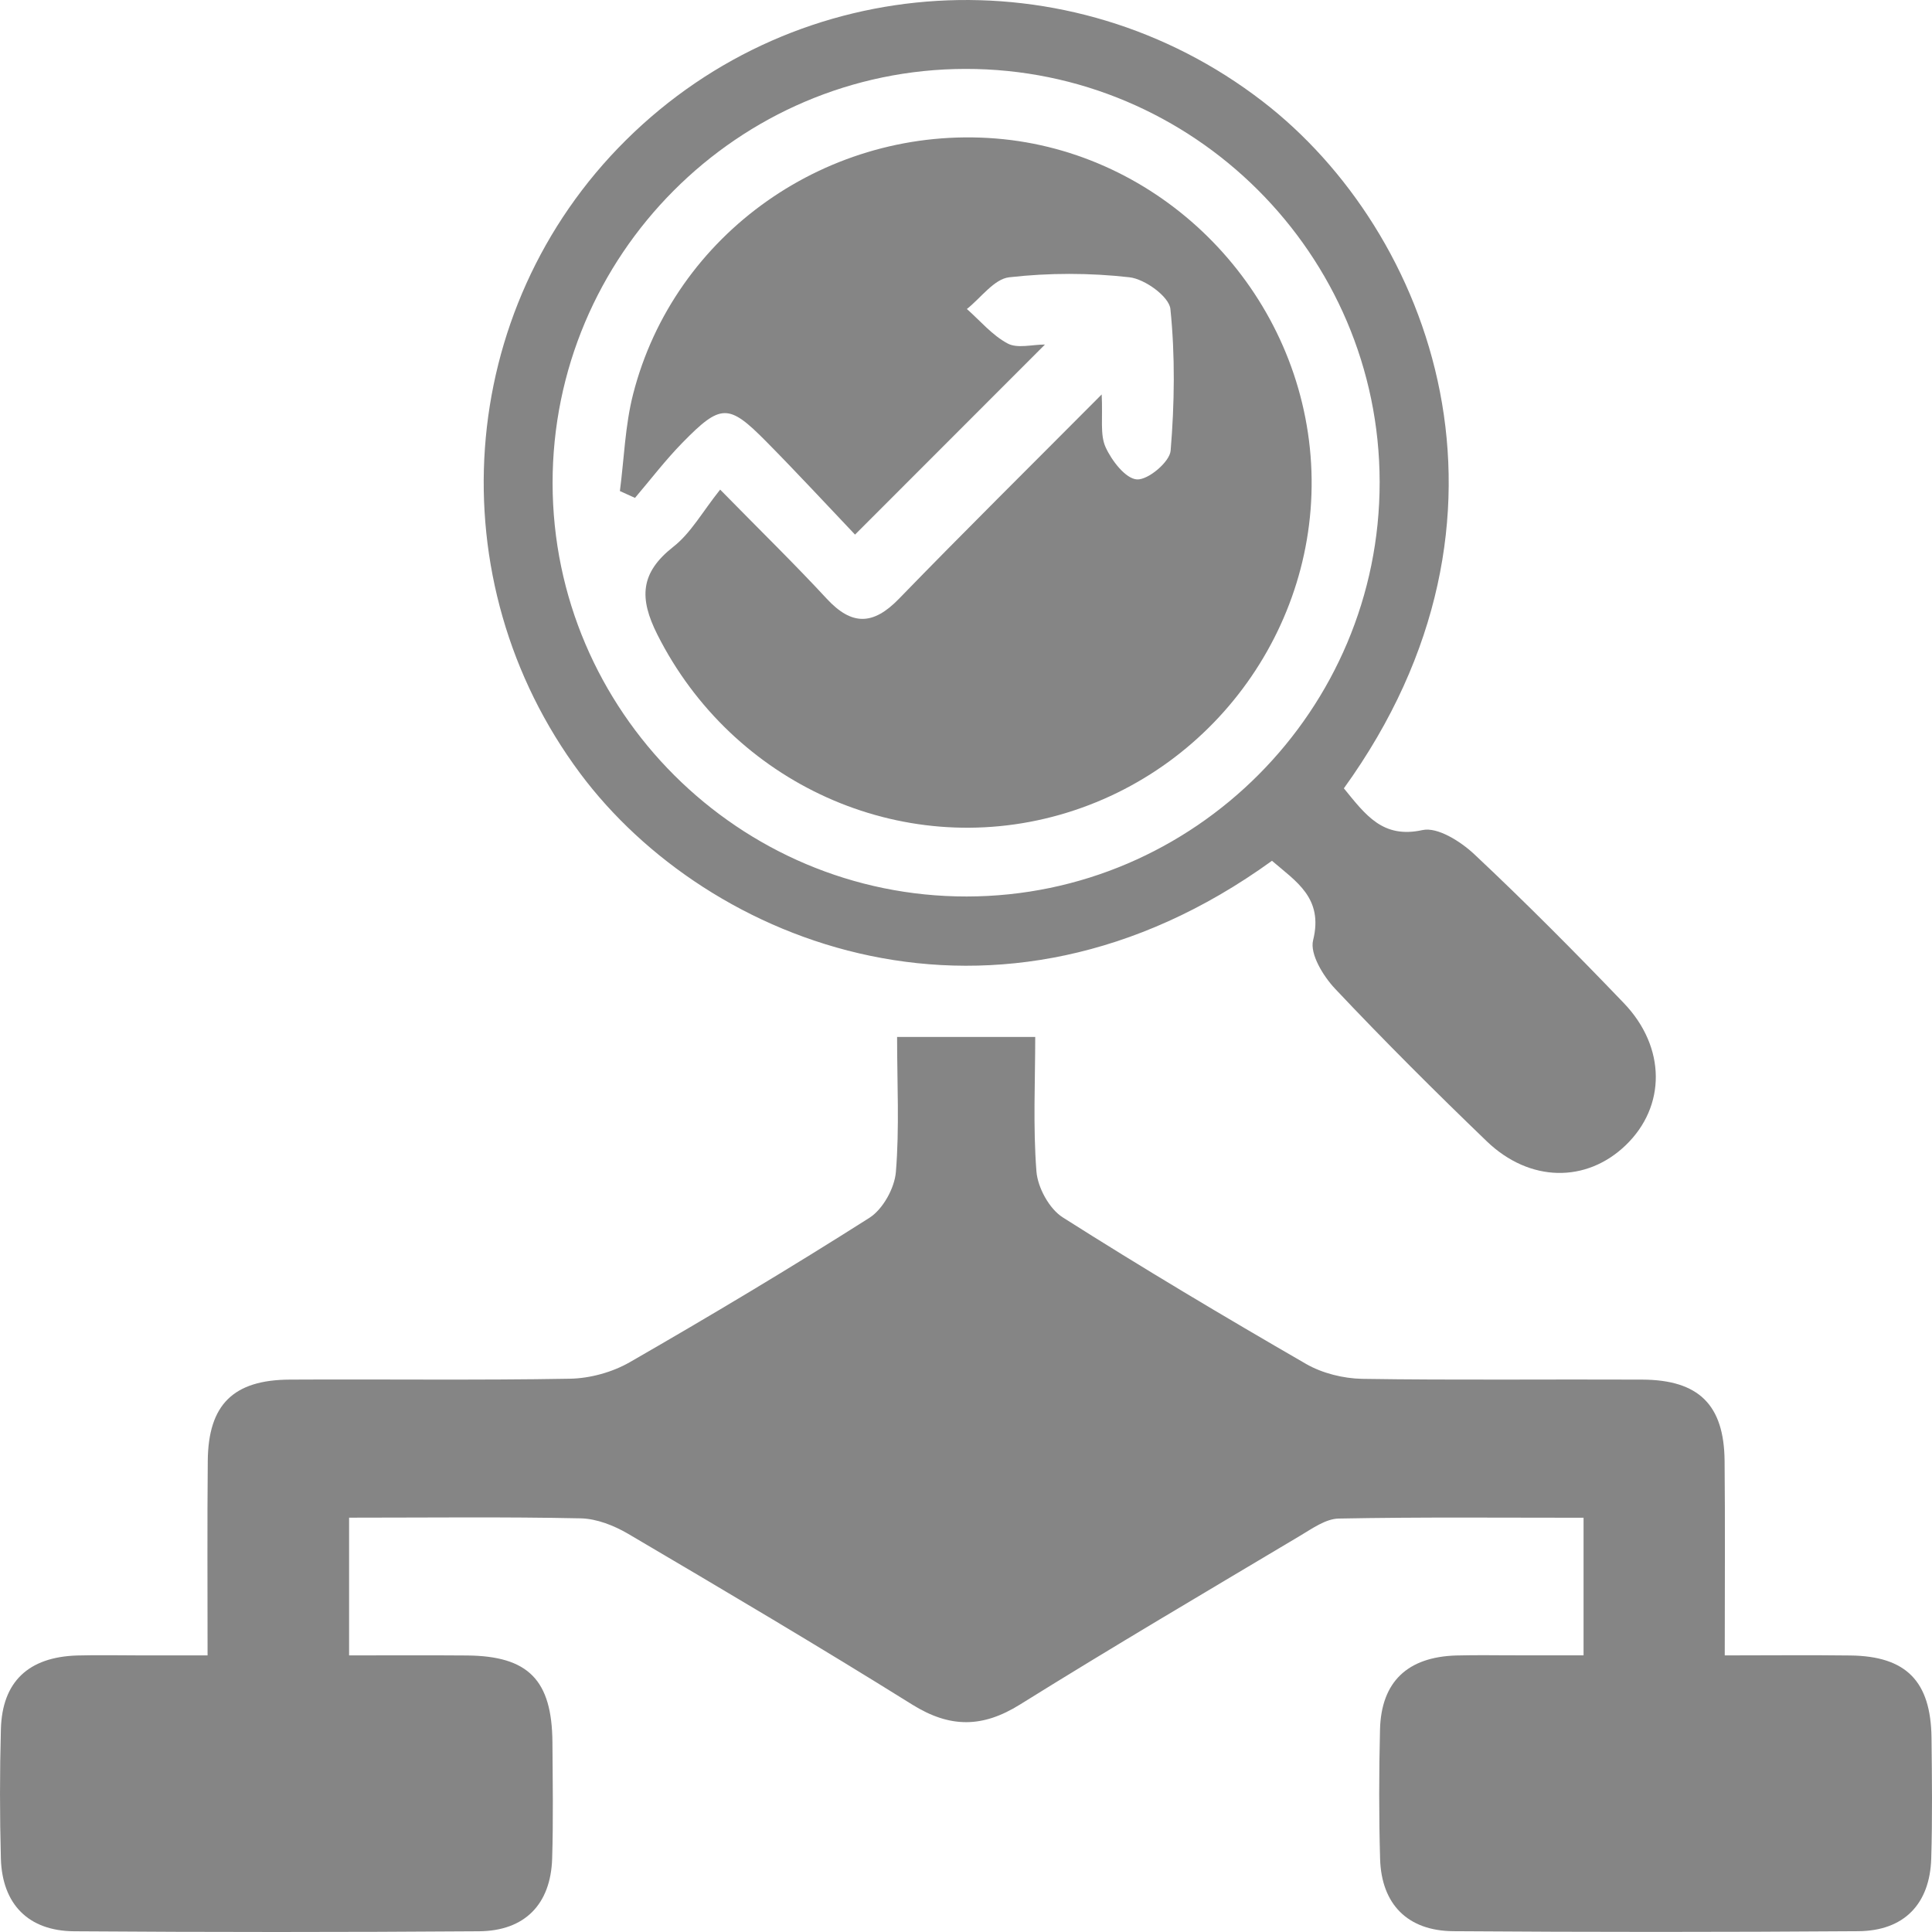
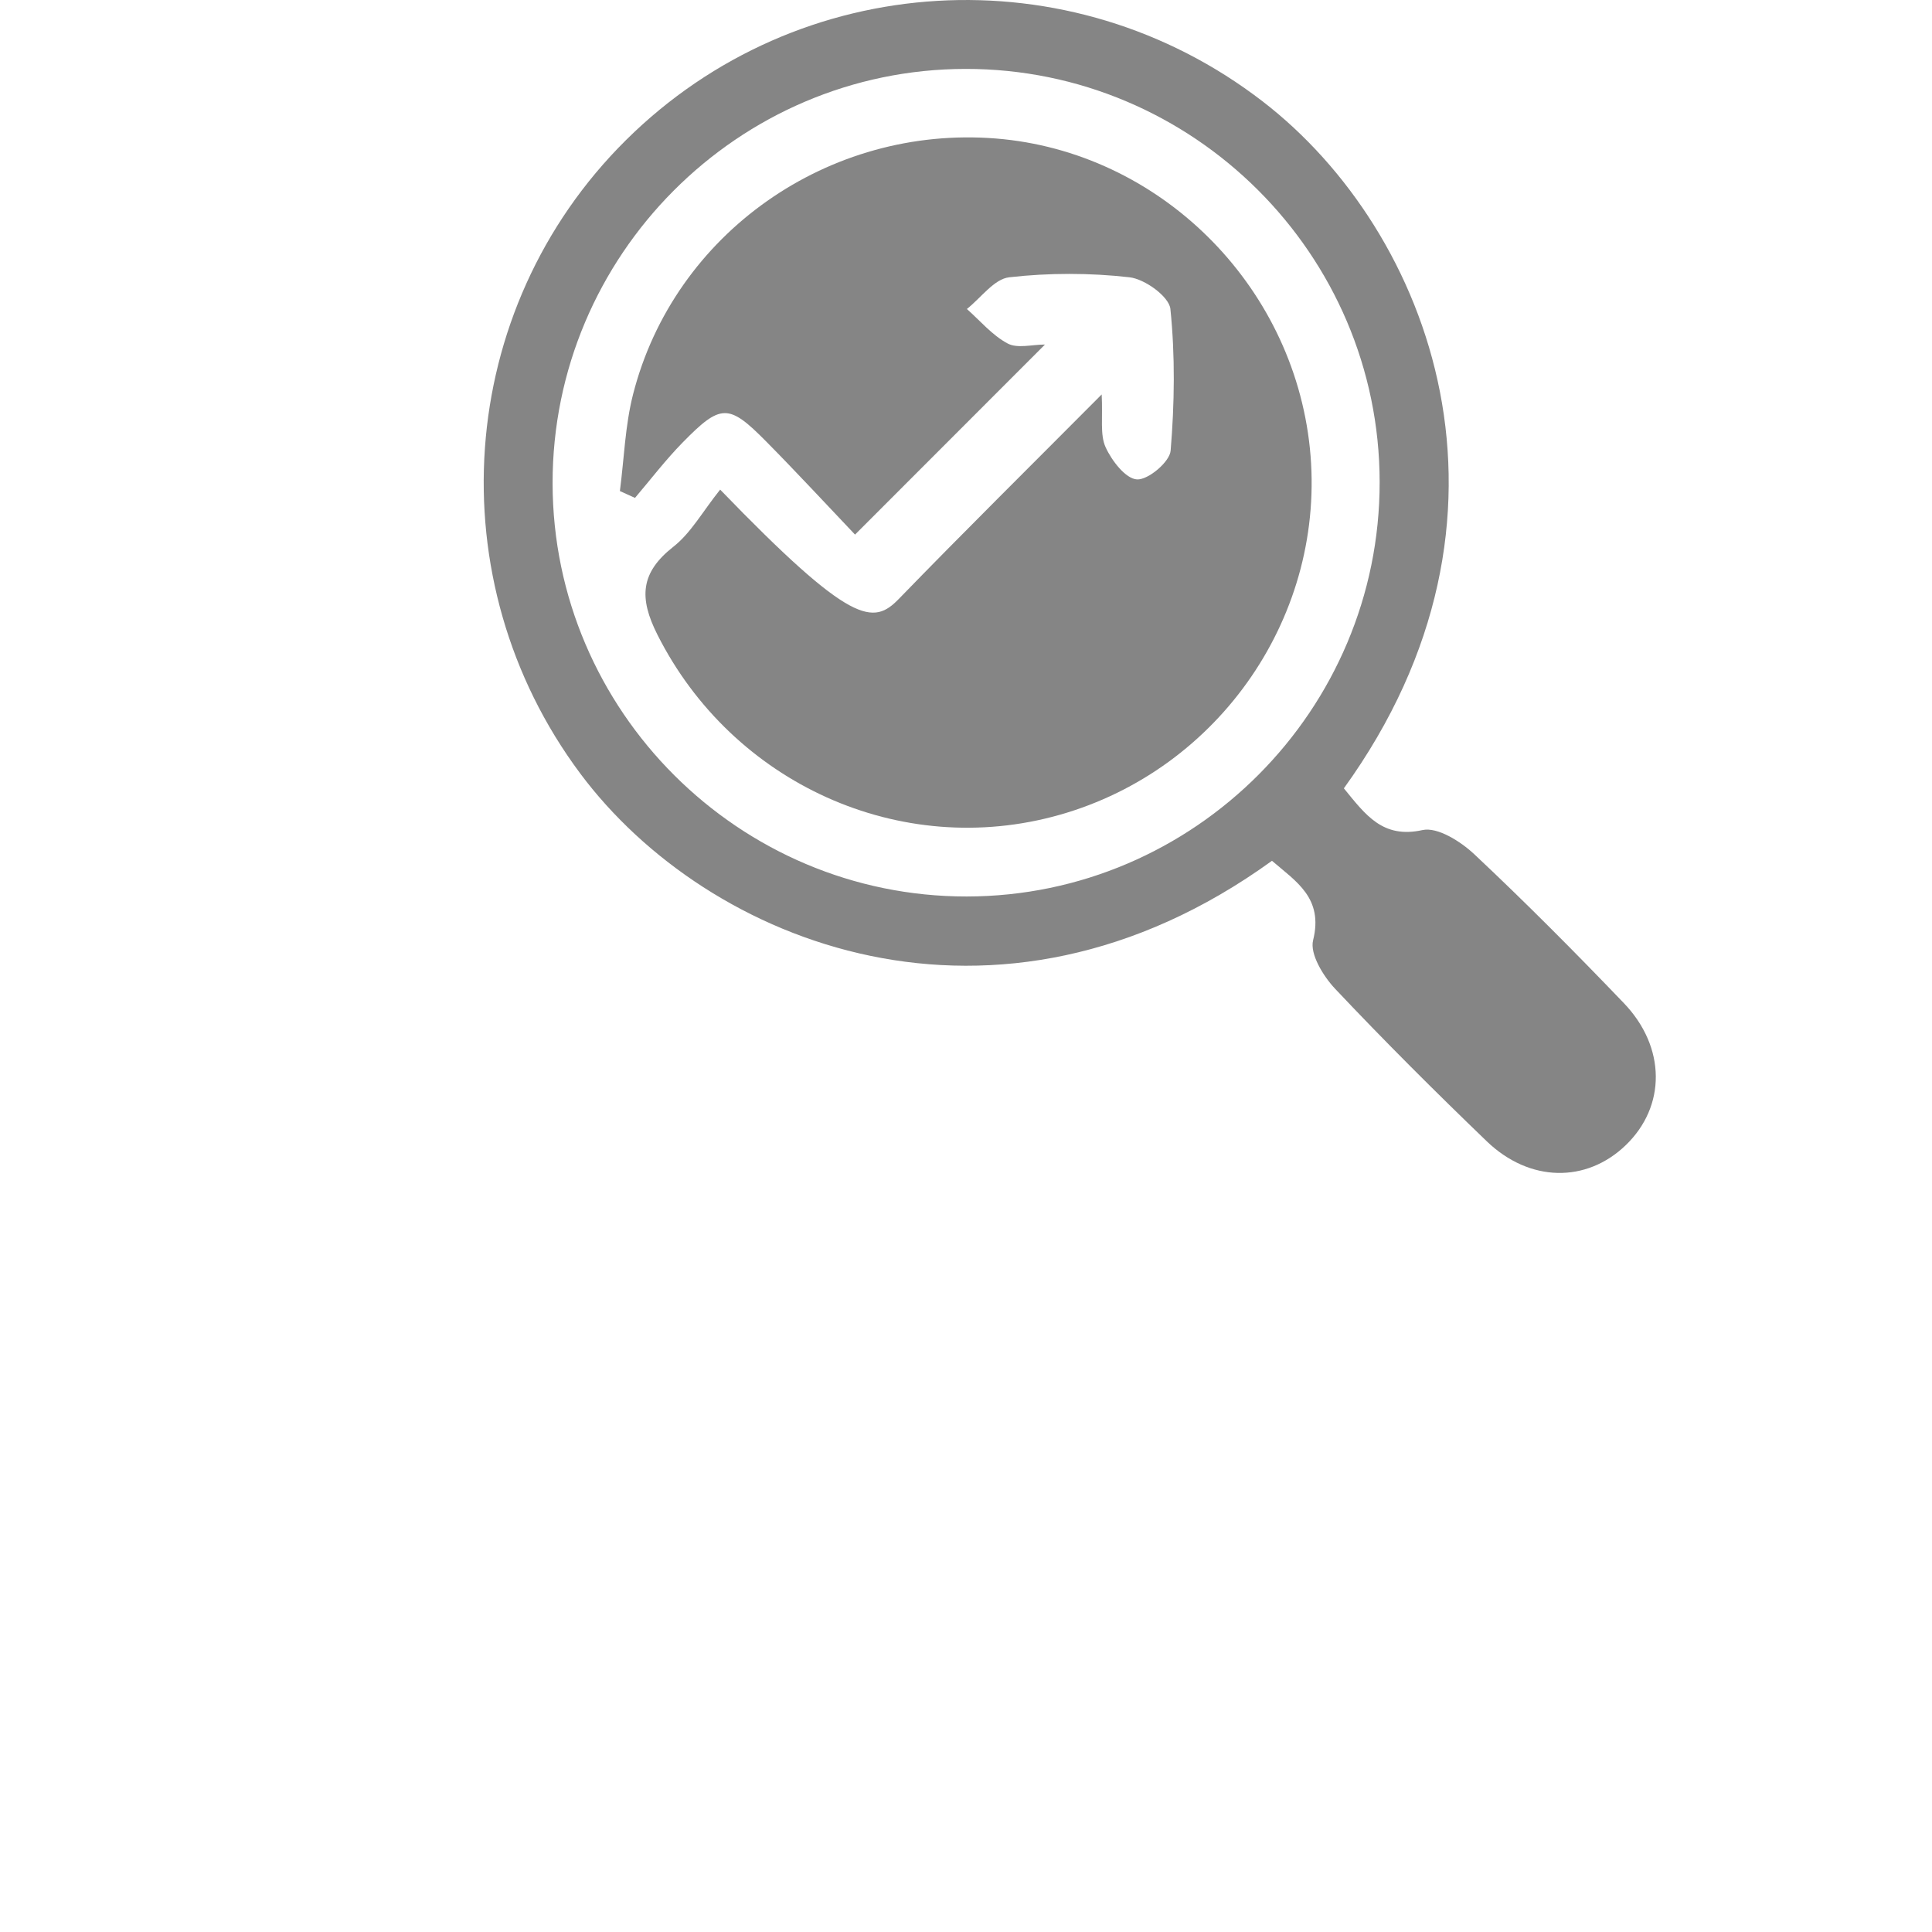
<svg xmlns="http://www.w3.org/2000/svg" width="48" height="48" viewBox="0 0 48 48" fill="none">
-   <path d="M5.157 41.128C5.157 39.425 5.147 37.858 5.162 36.294C5.174 34.899 5.795 34.282 7.2 34.276C9.519 34.263 11.838 34.295 14.155 34.254C14.658 34.246 15.211 34.094 15.648 33.843C17.656 32.688 19.645 31.499 21.601 30.256C21.934 30.044 22.226 29.519 22.258 29.116C22.348 28.026 22.288 26.92 22.288 25.763C23.433 25.763 24.489 25.763 25.72 25.763C25.72 26.856 25.663 27.985 25.75 29.104C25.782 29.506 26.069 30.033 26.403 30.245C28.388 31.505 30.412 32.71 32.448 33.886C32.853 34.119 33.373 34.248 33.844 34.257C36.163 34.293 38.483 34.265 40.8 34.276C42.204 34.282 42.832 34.901 42.847 36.288C42.862 37.854 42.851 39.418 42.851 41.128C43.934 41.128 44.954 41.117 45.973 41.13C47.361 41.147 47.971 41.771 47.988 43.176C47.999 44.175 48.011 45.175 47.981 46.174C47.947 47.307 47.303 47.972 46.168 47.98C42.815 48.004 39.461 48.004 36.108 47.98C34.971 47.972 34.32 47.309 34.288 46.18C34.258 45.111 34.26 44.038 34.286 42.968C34.316 41.784 34.969 41.167 36.178 41.13C36.714 41.115 37.249 41.128 37.785 41.126C38.279 41.126 38.774 41.126 39.343 41.126C39.343 39.984 39.343 38.904 39.343 37.708C37.303 37.708 35.281 37.689 33.26 37.728C32.939 37.734 32.605 37.974 32.303 38.154C29.975 39.542 27.641 40.916 25.341 42.349C24.41 42.93 23.603 42.934 22.667 42.352C20.339 40.899 17.975 39.502 15.609 38.109C15.258 37.903 14.828 37.732 14.429 37.723C12.541 37.683 10.65 37.706 8.673 37.706C8.673 38.82 8.673 39.902 8.673 41.128C9.635 41.128 10.62 41.122 11.605 41.13C13.127 41.143 13.714 41.739 13.725 43.288C13.731 44.252 13.748 45.216 13.718 46.178C13.682 47.312 13.037 47.974 11.9 47.982C8.547 48.006 5.194 48.006 1.84 47.982C0.706 47.974 0.055 47.309 0.022 46.178C-0.007 45.109 -0.007 44.036 0.022 42.966C0.052 41.782 0.706 41.167 1.92 41.13C2.455 41.115 2.99 41.128 3.526 41.128C4.022 41.128 4.517 41.128 5.157 41.128Z" fill="#858585" />
  <path d="M33.388 19.586C33.928 20.246 34.352 20.841 35.341 20.623C35.714 20.541 36.29 20.906 36.628 21.223C37.902 22.419 39.133 23.659 40.343 24.921C41.397 26.02 41.393 27.488 40.391 28.452C39.414 29.393 38.005 29.38 36.939 28.356C35.654 27.119 34.391 25.86 33.168 24.563C32.874 24.25 32.538 23.7 32.624 23.359C32.885 22.309 32.2 21.902 31.602 21.386C24.753 26.34 17.575 23.453 14.416 19.217C10.842 14.424 11.296 7.699 15.553 3.48C19.853 -0.782 26.598 -1.161 31.371 2.52C35.564 5.751 38.251 12.849 33.388 19.586ZM34.277 11.975C34.271 6.319 29.648 1.706 23.988 1.712C18.333 1.718 13.723 6.344 13.729 12.007C13.735 17.664 18.361 22.279 24.02 22.273C29.673 22.266 34.283 17.638 34.277 11.975Z" fill="#858585" />
-   <path d="M25.962 8.56C24.369 10.154 22.864 11.66 21.243 13.282C20.551 12.554 19.804 11.746 19.033 10.966C18.102 10.025 17.909 10.025 16.958 10.996C16.536 11.427 16.168 11.909 15.776 12.37C15.652 12.314 15.526 12.258 15.401 12.2C15.506 11.397 15.53 10.572 15.729 9.794C16.753 5.792 20.588 3.109 24.742 3.441C28.793 3.767 32.121 7.049 32.543 11.133C32.967 15.243 30.322 19.114 26.32 20.246C22.367 21.364 18.194 19.462 16.333 15.768C15.873 14.855 15.907 14.231 16.729 13.584C17.164 13.244 17.451 12.717 17.892 12.164C18.911 13.203 19.748 14.019 20.541 14.876C21.166 15.551 21.697 15.534 22.335 14.876C23.943 13.218 25.585 11.596 27.371 9.8C27.401 10.383 27.326 10.797 27.468 11.11C27.62 11.446 27.967 11.896 28.249 11.911C28.526 11.926 29.061 11.476 29.084 11.197C29.181 10.028 29.198 8.838 29.078 7.675C29.046 7.369 28.442 6.931 28.061 6.889C27.076 6.777 26.059 6.777 25.074 6.889C24.699 6.931 24.371 7.401 24.022 7.677C24.354 7.971 24.65 8.328 25.031 8.532C25.273 8.665 25.639 8.56 25.962 8.56Z" fill="#858585" />
+   <path d="M25.962 8.56C24.369 10.154 22.864 11.66 21.243 13.282C20.551 12.554 19.804 11.746 19.033 10.966C18.102 10.025 17.909 10.025 16.958 10.996C16.536 11.427 16.168 11.909 15.776 12.37C15.652 12.314 15.526 12.258 15.401 12.2C15.506 11.397 15.53 10.572 15.729 9.794C16.753 5.792 20.588 3.109 24.742 3.441C28.793 3.767 32.121 7.049 32.543 11.133C32.967 15.243 30.322 19.114 26.32 20.246C22.367 21.364 18.194 19.462 16.333 15.768C15.873 14.855 15.907 14.231 16.729 13.584C17.164 13.244 17.451 12.717 17.892 12.164C21.166 15.551 21.697 15.534 22.335 14.876C23.943 13.218 25.585 11.596 27.371 9.8C27.401 10.383 27.326 10.797 27.468 11.11C27.62 11.446 27.967 11.896 28.249 11.911C28.526 11.926 29.061 11.476 29.084 11.197C29.181 10.028 29.198 8.838 29.078 7.675C29.046 7.369 28.442 6.931 28.061 6.889C27.076 6.777 26.059 6.777 25.074 6.889C24.699 6.931 24.371 7.401 24.022 7.677C24.354 7.971 24.65 8.328 25.031 8.532C25.273 8.665 25.639 8.56 25.962 8.56Z" fill="#858585" />
</svg>